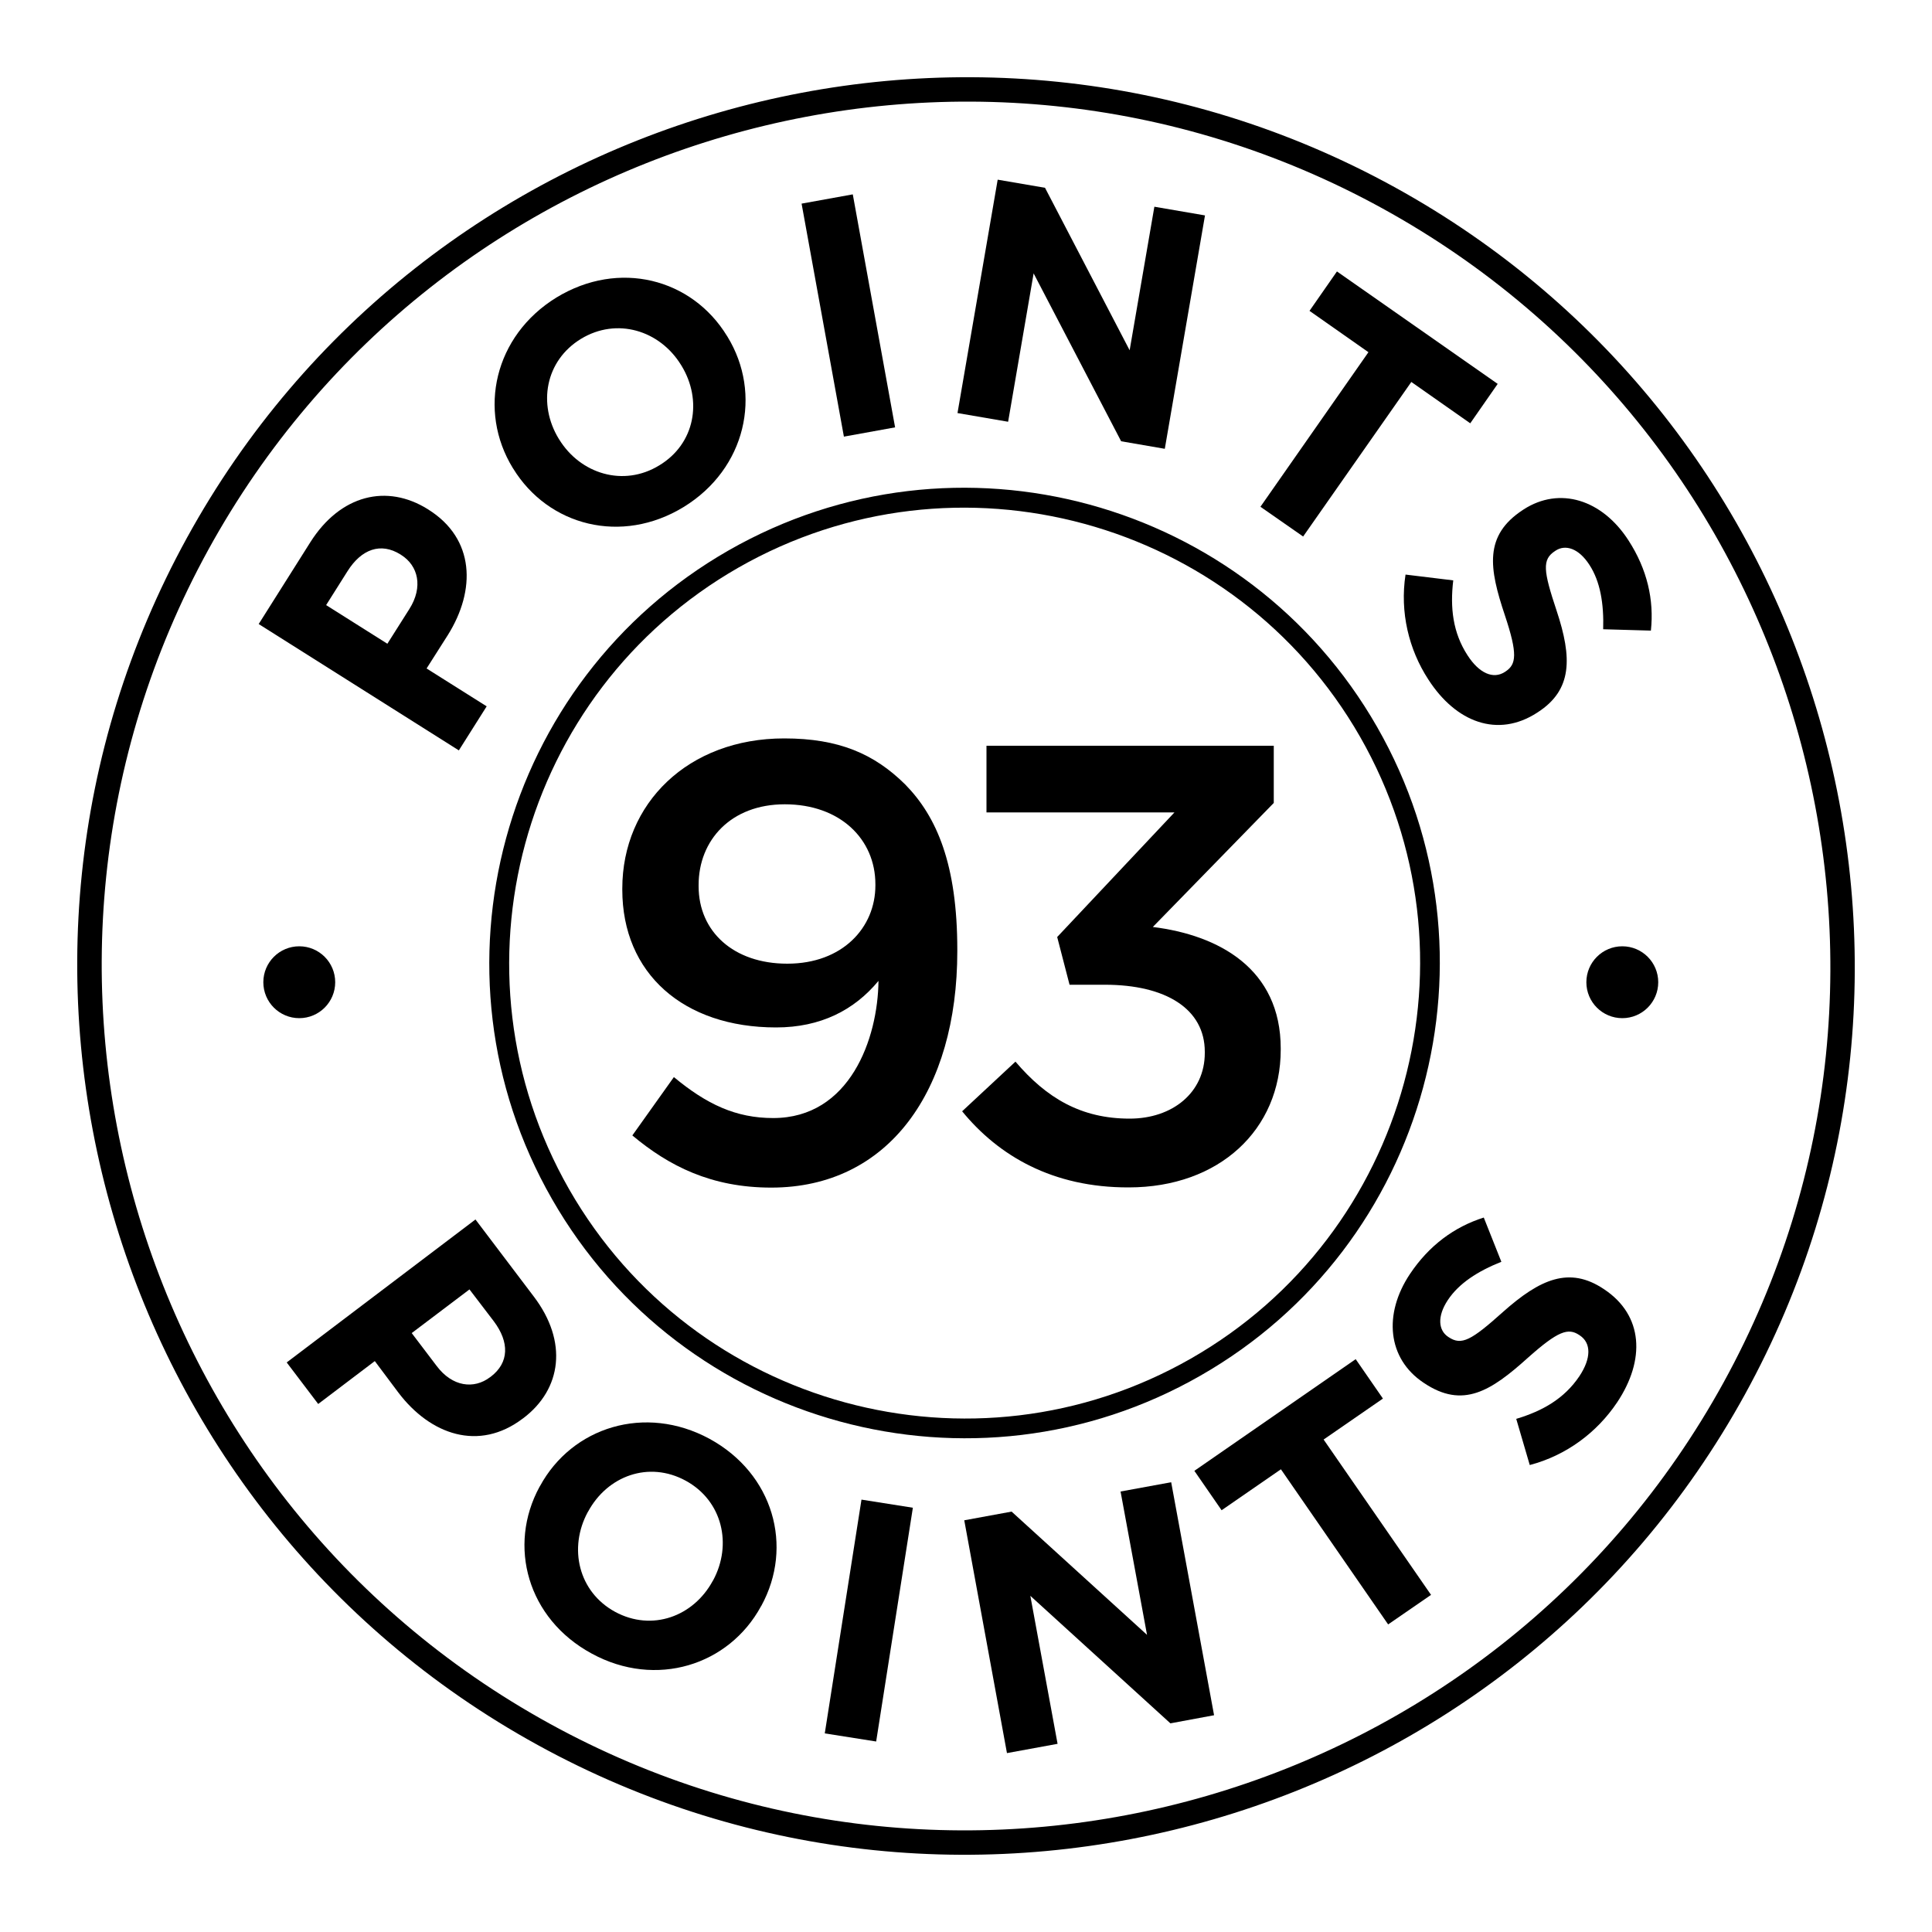
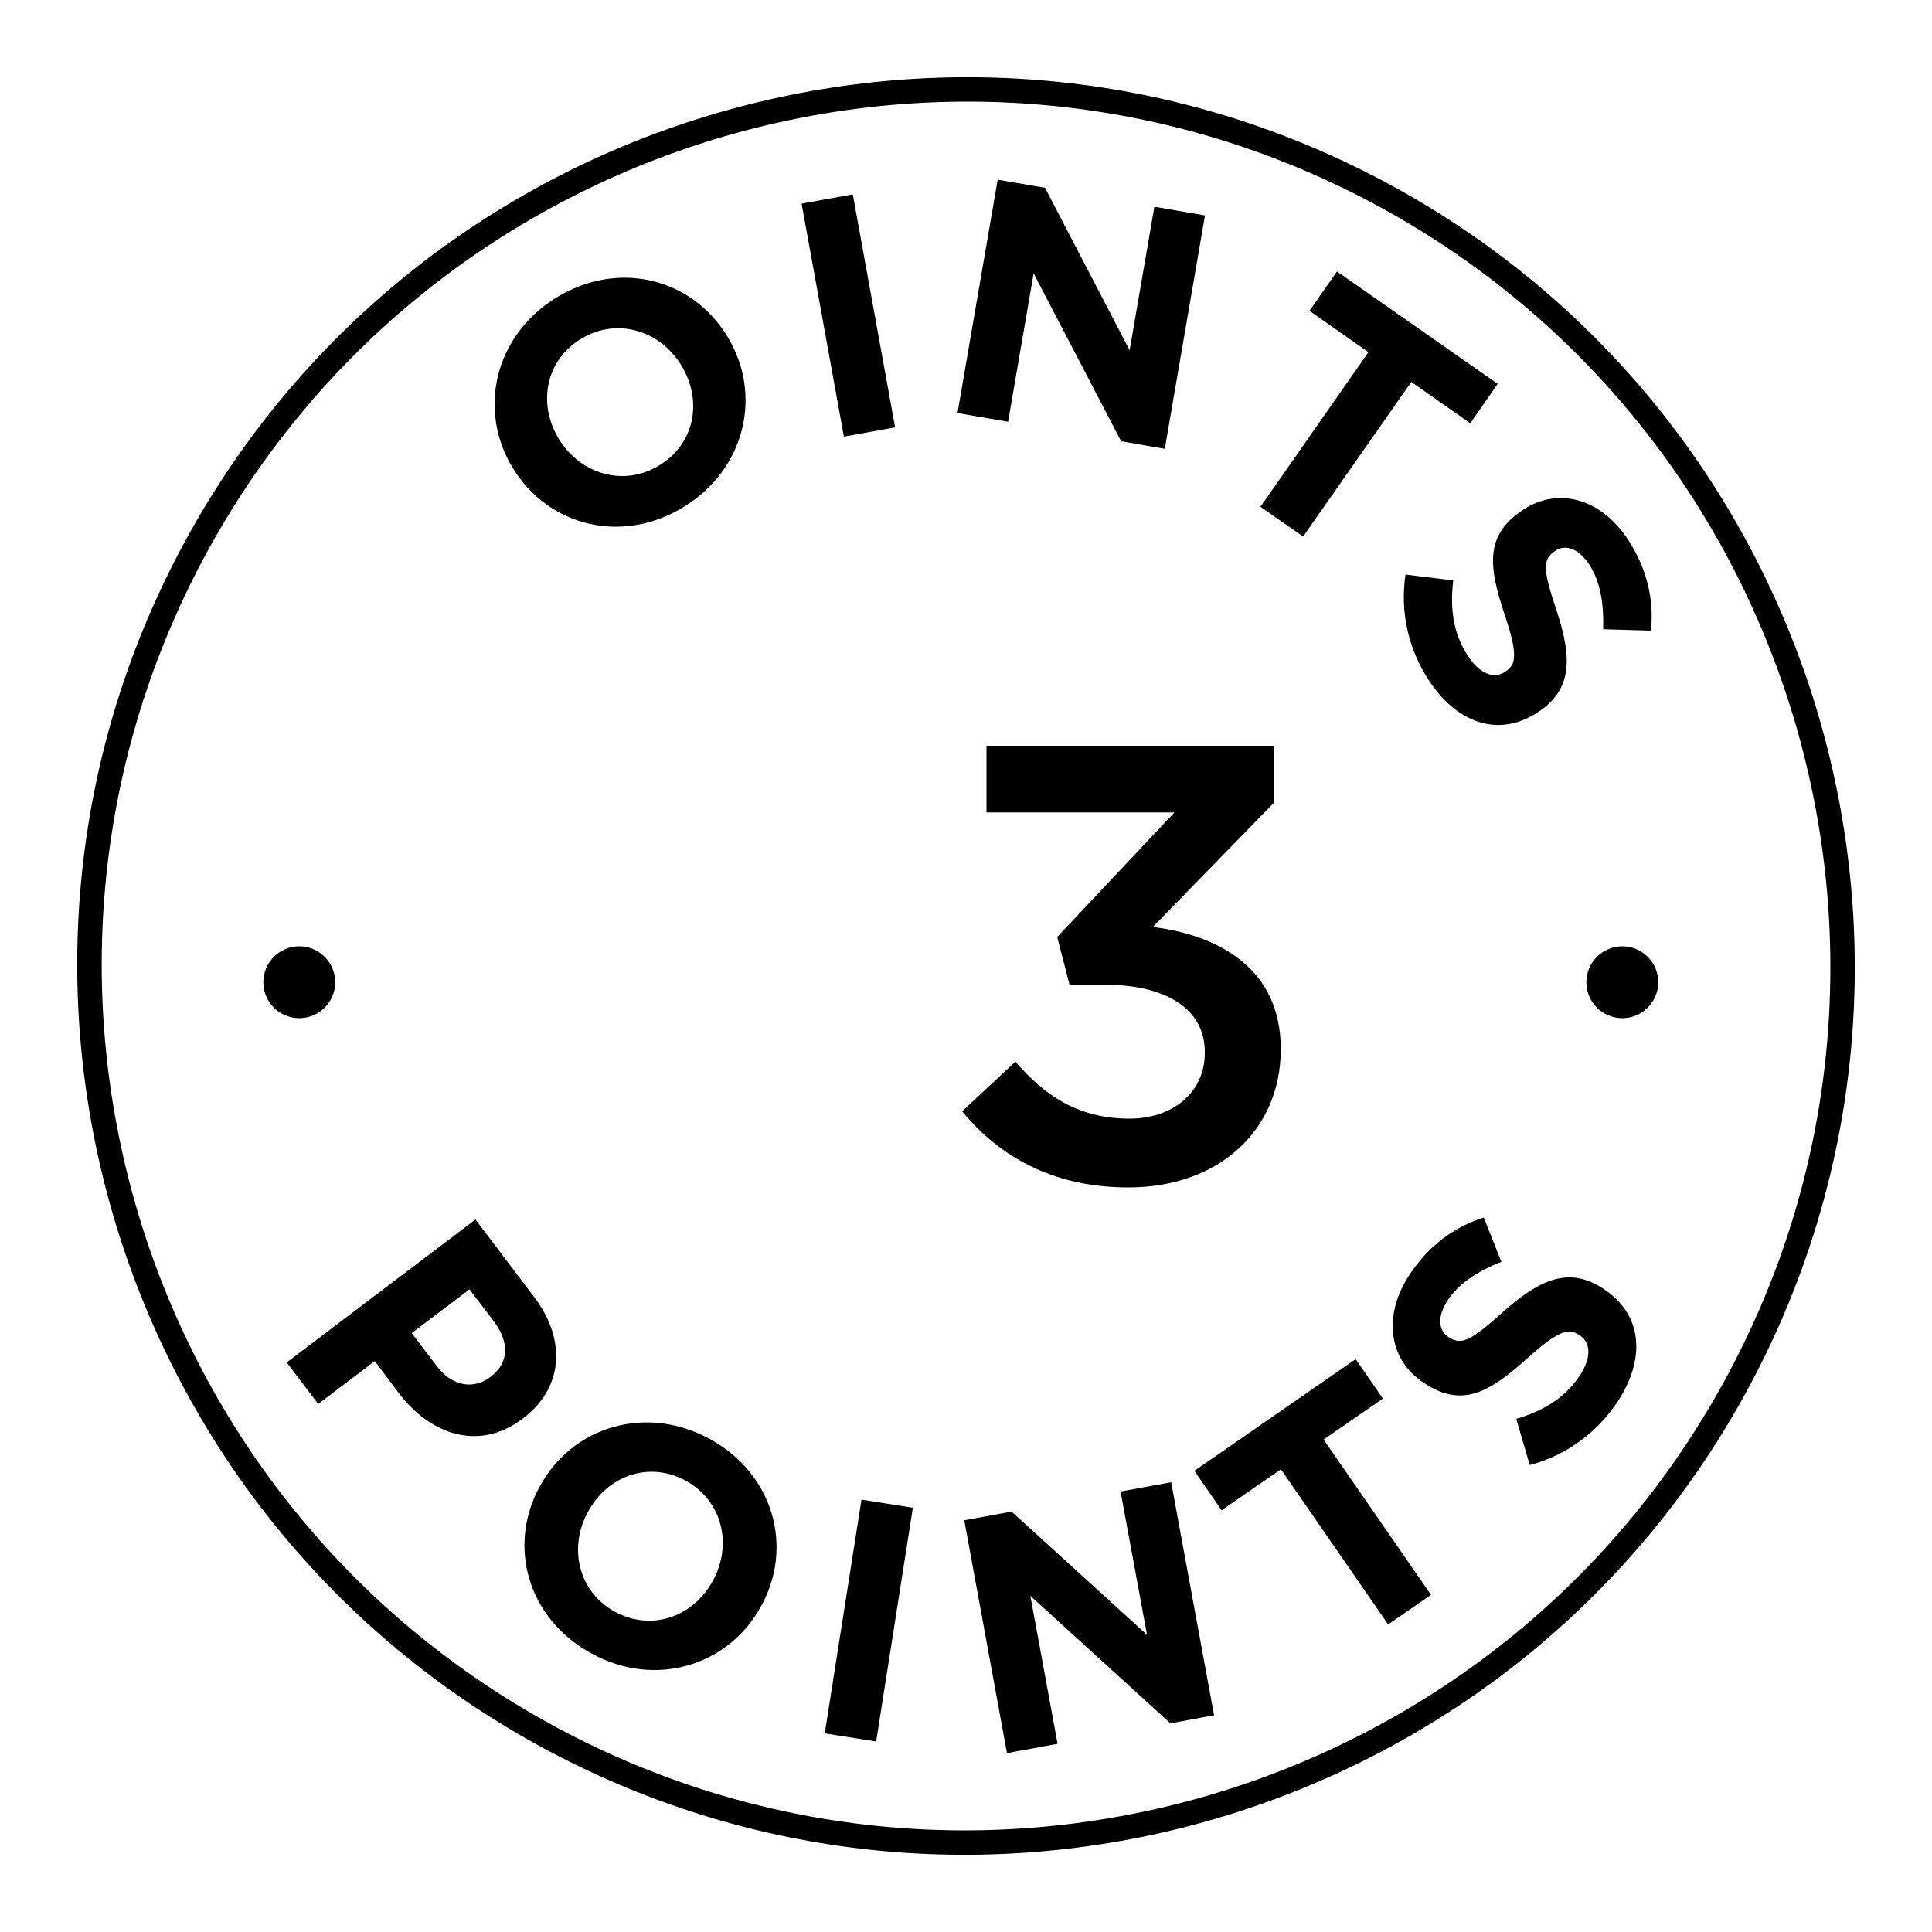
<svg xmlns="http://www.w3.org/2000/svg" version="1.1" id="Layer_1" x="0px" y="0px" viewBox="0 0 1000 1000" style="enable-background:new 0 0 1000 1000;" xml:space="preserve">
  <g>
    <path d="M107.9,284.4C-10.9,500.6,68.2,773.2,284.4,892.1s488.8,39.7,607.7-176.5s39.7-488.8-176.5-607.7S226.8,68.2,107.9,284.4    M903.2,721.7C780.9,944,500.6,1025.4,278.3,903.2S-25.4,500.6,96.8,278.3S499.4-25.4,721.7,96.8S1025.4,499.4,903.2,721.7" />
-     <path d="M382.2,293.8c-112.9,64.6-152.1,208.9-87.6,321.8c64.6,112.8,208.9,152.1,321.8,87.6S768.5,494.3,704,381.4   C639.4,268.6,495.1,229.3,382.2,293.8 M621.4,712c-117.7,67.4-268.3,26.4-335.7-91.4c-67.4-117.7-26.4-268.3,91.4-335.7   s268.3-26.4,335.7,91.4C780.2,494.1,739.2,644.7,621.4,712" />
    <g>
      <g>
-         <path d="M133.9,323l26.7-42.3c15.6-24.7,39.7-30.4,60.9-17.1l0.3,0.2c24,15.1,24.6,41.6,10,64.9L220.8,346l31.1,19.6l-14.4,22.8     L133.9,323z M211.9,315.2c7.2-11.4,4.6-22.4-4.3-28l-0.3-0.2c-10.2-6.4-20.2-2.8-27.4,8.6l-11.1,17.6l31.7,20L211.9,315.2z" />
        <path d="M265.6,242.5l-0.2-0.3c-18.2-29.7-9.6-68.4,22.6-88.2c32.3-19.7,70.1-9.9,88.3,19.9l0.2,0.3     c18.2,29.7,9.6,68.4-22.6,88.2C321.7,282.1,283.8,272.2,265.6,242.5z M352.7,189.2l-0.2-0.3c-11-17.9-33.2-24.8-51.8-13.5     c-18.5,11.3-22.4,33.8-11.5,51.7l0.2,0.3c11,17.9,33.3,24.8,51.8,13.5C359.8,229.7,363.7,207.2,352.7,189.2z" />
        <path d="M414.9,105.4l26.5-4.8l21.9,120.6l-26.5,4.8L414.9,105.4z" />
        <path d="M516.4,93l24.5,4.2l43.8,84.1l12.8-74.3l26.2,4.5l-20.8,120.8l-22.6-3.9L535,141.5l-13.2,76.8l-26.2-4.5L516.4,93z" />
        <path d="M708.3,182.3l-30.5-21.4l14.2-20.4l83.2,58.2L761,219.1l-30.5-21.4l-56,80l-22.1-15.4L708.3,182.3z" />
        <path d="M727.5,297.4l24.7,3c-1.7,14.2-0.2,27.1,7.4,38.8c6,9.3,13.3,12.5,19.3,8.6l0.3-0.2c5.7-3.7,6.4-9.1-0.3-29.2     c-8.1-24.2-11-41.2,9.4-54.5l0.3-0.2c18.7-12.1,40.7-5.1,54.3,16c9.7,15,13.3,30.8,11.6,46.7l-24.7-0.7     c0.4-13.2-1.5-24.7-7.1-33.3c-5.6-8.7-12.5-10.7-17.5-7.4l-0.3,0.2c-6.8,4.4-6.1,10.2,0.8,30.9c8.1,24.4,8.2,41-9.8,52.6     l-0.3,0.2c-20.4,13.2-42,5-56.3-17.2C729.2,336.2,724.5,316.9,727.5,297.4z" />
      </g>
    </g>
    <g>
      <g>
        <path d="M246.1,631.2l30.2,39.9c17.7,23.3,14.5,47.9-5.5,63l-0.3,0.2c-22.6,17.1-47.7,8.4-64.3-13.5L194,704.5l-29.3,22.2     l-16.3-21.5L246.1,631.2z M226,707c8.1,10.8,19.3,12.2,27.7,5.8l0.3-0.2c9.6-7.3,9.7-17.9,1.6-28.7L243,667.4L213.1,690L226,707z     " />
        <path d="M279.3,769.5l0.2-0.3c16.6-30.6,54.4-42.5,87.7-24.5c33.2,18.1,43.6,55.8,26.9,86.4l-0.2,0.3     c-16.6,30.6-54.4,42.6-87.6,24.5C273,837.9,262.6,800.1,279.3,769.5z M368.9,818.3l0.2-0.3c10-18.5,4.9-41.2-14.2-51.6     c-19.1-10.4-40.5-2.5-50.5,16l-0.2,0.3c-10,18.5-4.9,41.2,14.2,51.6C337.5,844.6,358.9,836.7,368.9,818.3z" />
        <path d="M445.9,776.2l26.6,4.2l-19,121l-26.6-4.2L445.9,776.2z" />
        <path d="M499.1,786.9l24.5-4.5l70.1,63.8L580,772l26.2-4.8l22.2,120.6l-22.6,4.2L533.3,826l14.1,76.6l-26.2,4.8L499.1,786.9z" />
-         <path d="M663,760.5l-30.7,21.2l-14.1-20.4l83.5-57.8l14.1,20.4l-30.7,21.2l55.6,80.4l-22.2,15.3L663,760.5z" />
+         <path d="M663,760.5l-30.7,21.2l-14.1-20.4l83.5-57.8l14.1,20.4l-30.7,21.2l55.6,80.4l-22.2,15.3z" />
        <path d="M791.8,758.3l-7-23.9c13.7-4.1,24.9-10.5,32.7-22.1c6.1-9.2,6.2-17.1,0.2-21.1l-0.3-0.2c-5.7-3.8-10.9-2.2-26.7,11.9     c-18.9,17-33.5,26.5-53.7,12.9l-0.3-0.2c-18.5-12.4-20.8-35.4-6.9-56.2c9.9-14.8,23-24.4,38.2-29.2l9.1,22.9     c-12.3,4.9-22,11.2-27.7,19.8c-5.7,8.6-4.8,15.7,0.1,19l0.3,0.2c6.7,4.5,11.8,1.6,28.1-13c19.2-17.1,34.4-23.8,52.2-11.9l0.3,0.2     c20.2,13.5,21.3,36.5,6.6,58.5C826.6,741.4,810.8,753.3,791.8,758.3z" />
      </g>
    </g>
    <circle cx="154.9" cy="508.4" r="18.6" />
    <circle cx="839.7" cy="508.4" r="18.6" />
    <g>
-       <path d="M454.7,507.7c-12.5,15.1-29.9,24.1-53,24.1c-47.9,0-79.6-27.9-79.6-71.3v-0.6c0-44,34-77.7,83.8-77.7    c28.3,0,46.6,8,62.6,23.8c16.4,16.7,27,41.4,27,85.7v0.6c0,72.3-35.6,122.4-96.3,122.4c-31.1,0-53-11.2-71.9-27l21.5-30.2    c17,14.1,32.1,21.2,51.4,21.2C439.9,578.7,454.4,537.6,454.7,507.7z M453.1,458.3v-0.6c0-23.4-18.3-41.4-46.9-41.4    c-27.9,0-44.6,18.6-44.6,41.8v0.6c0,23.4,18,40.1,45.9,40.1C436.1,498.8,453.1,480.1,453.1,458.3z" />
      <path d="M498,575.2l27.6-25.7c16.1,18.9,34,29.5,59.1,29.5c22.2,0,38.9-13.5,38.9-34v-0.6c0-22.2-20.2-34.7-51.7-34.7h-18.3    l-6.4-24.7l60.7-64.5h-97.3V386h148.7v29.6l-62.6,64.2c34,4.2,66.2,21.5,66.2,62.9v0.6c0,41.4-31.8,71.3-78.7,71.3    C544.9,614.7,516.9,598.3,498,575.2z" />
    </g>
  </g>
</svg>